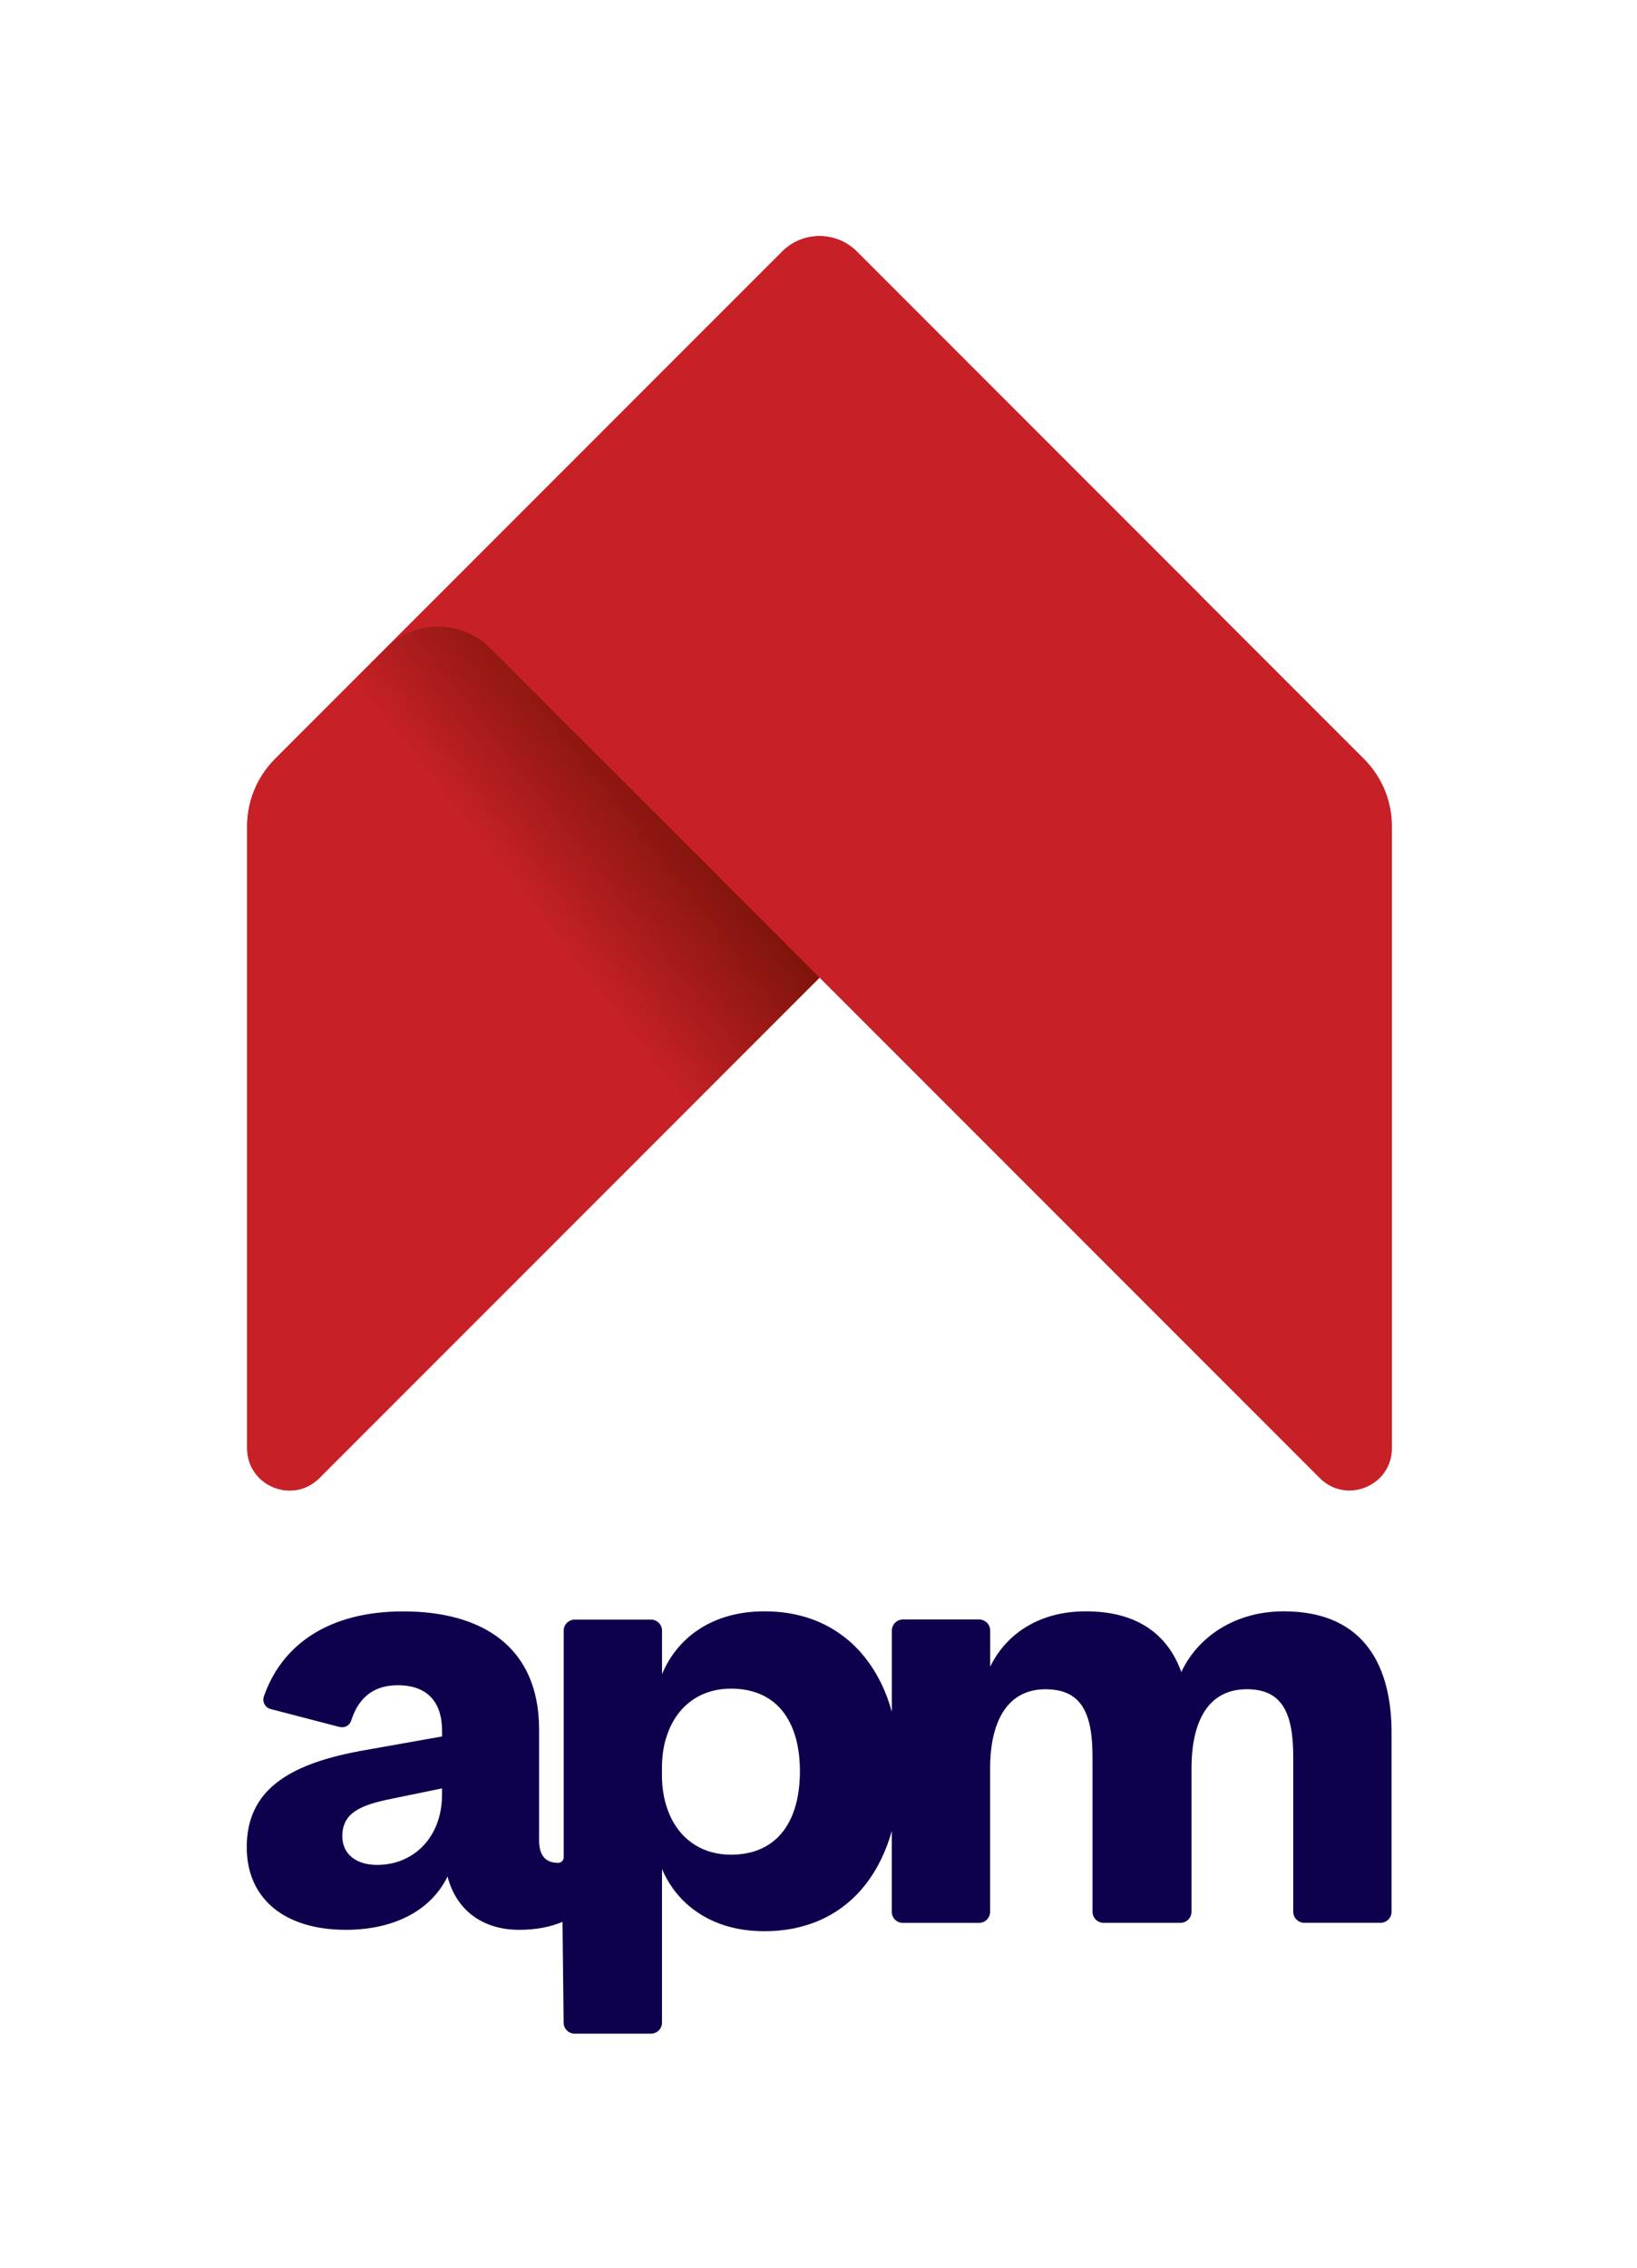
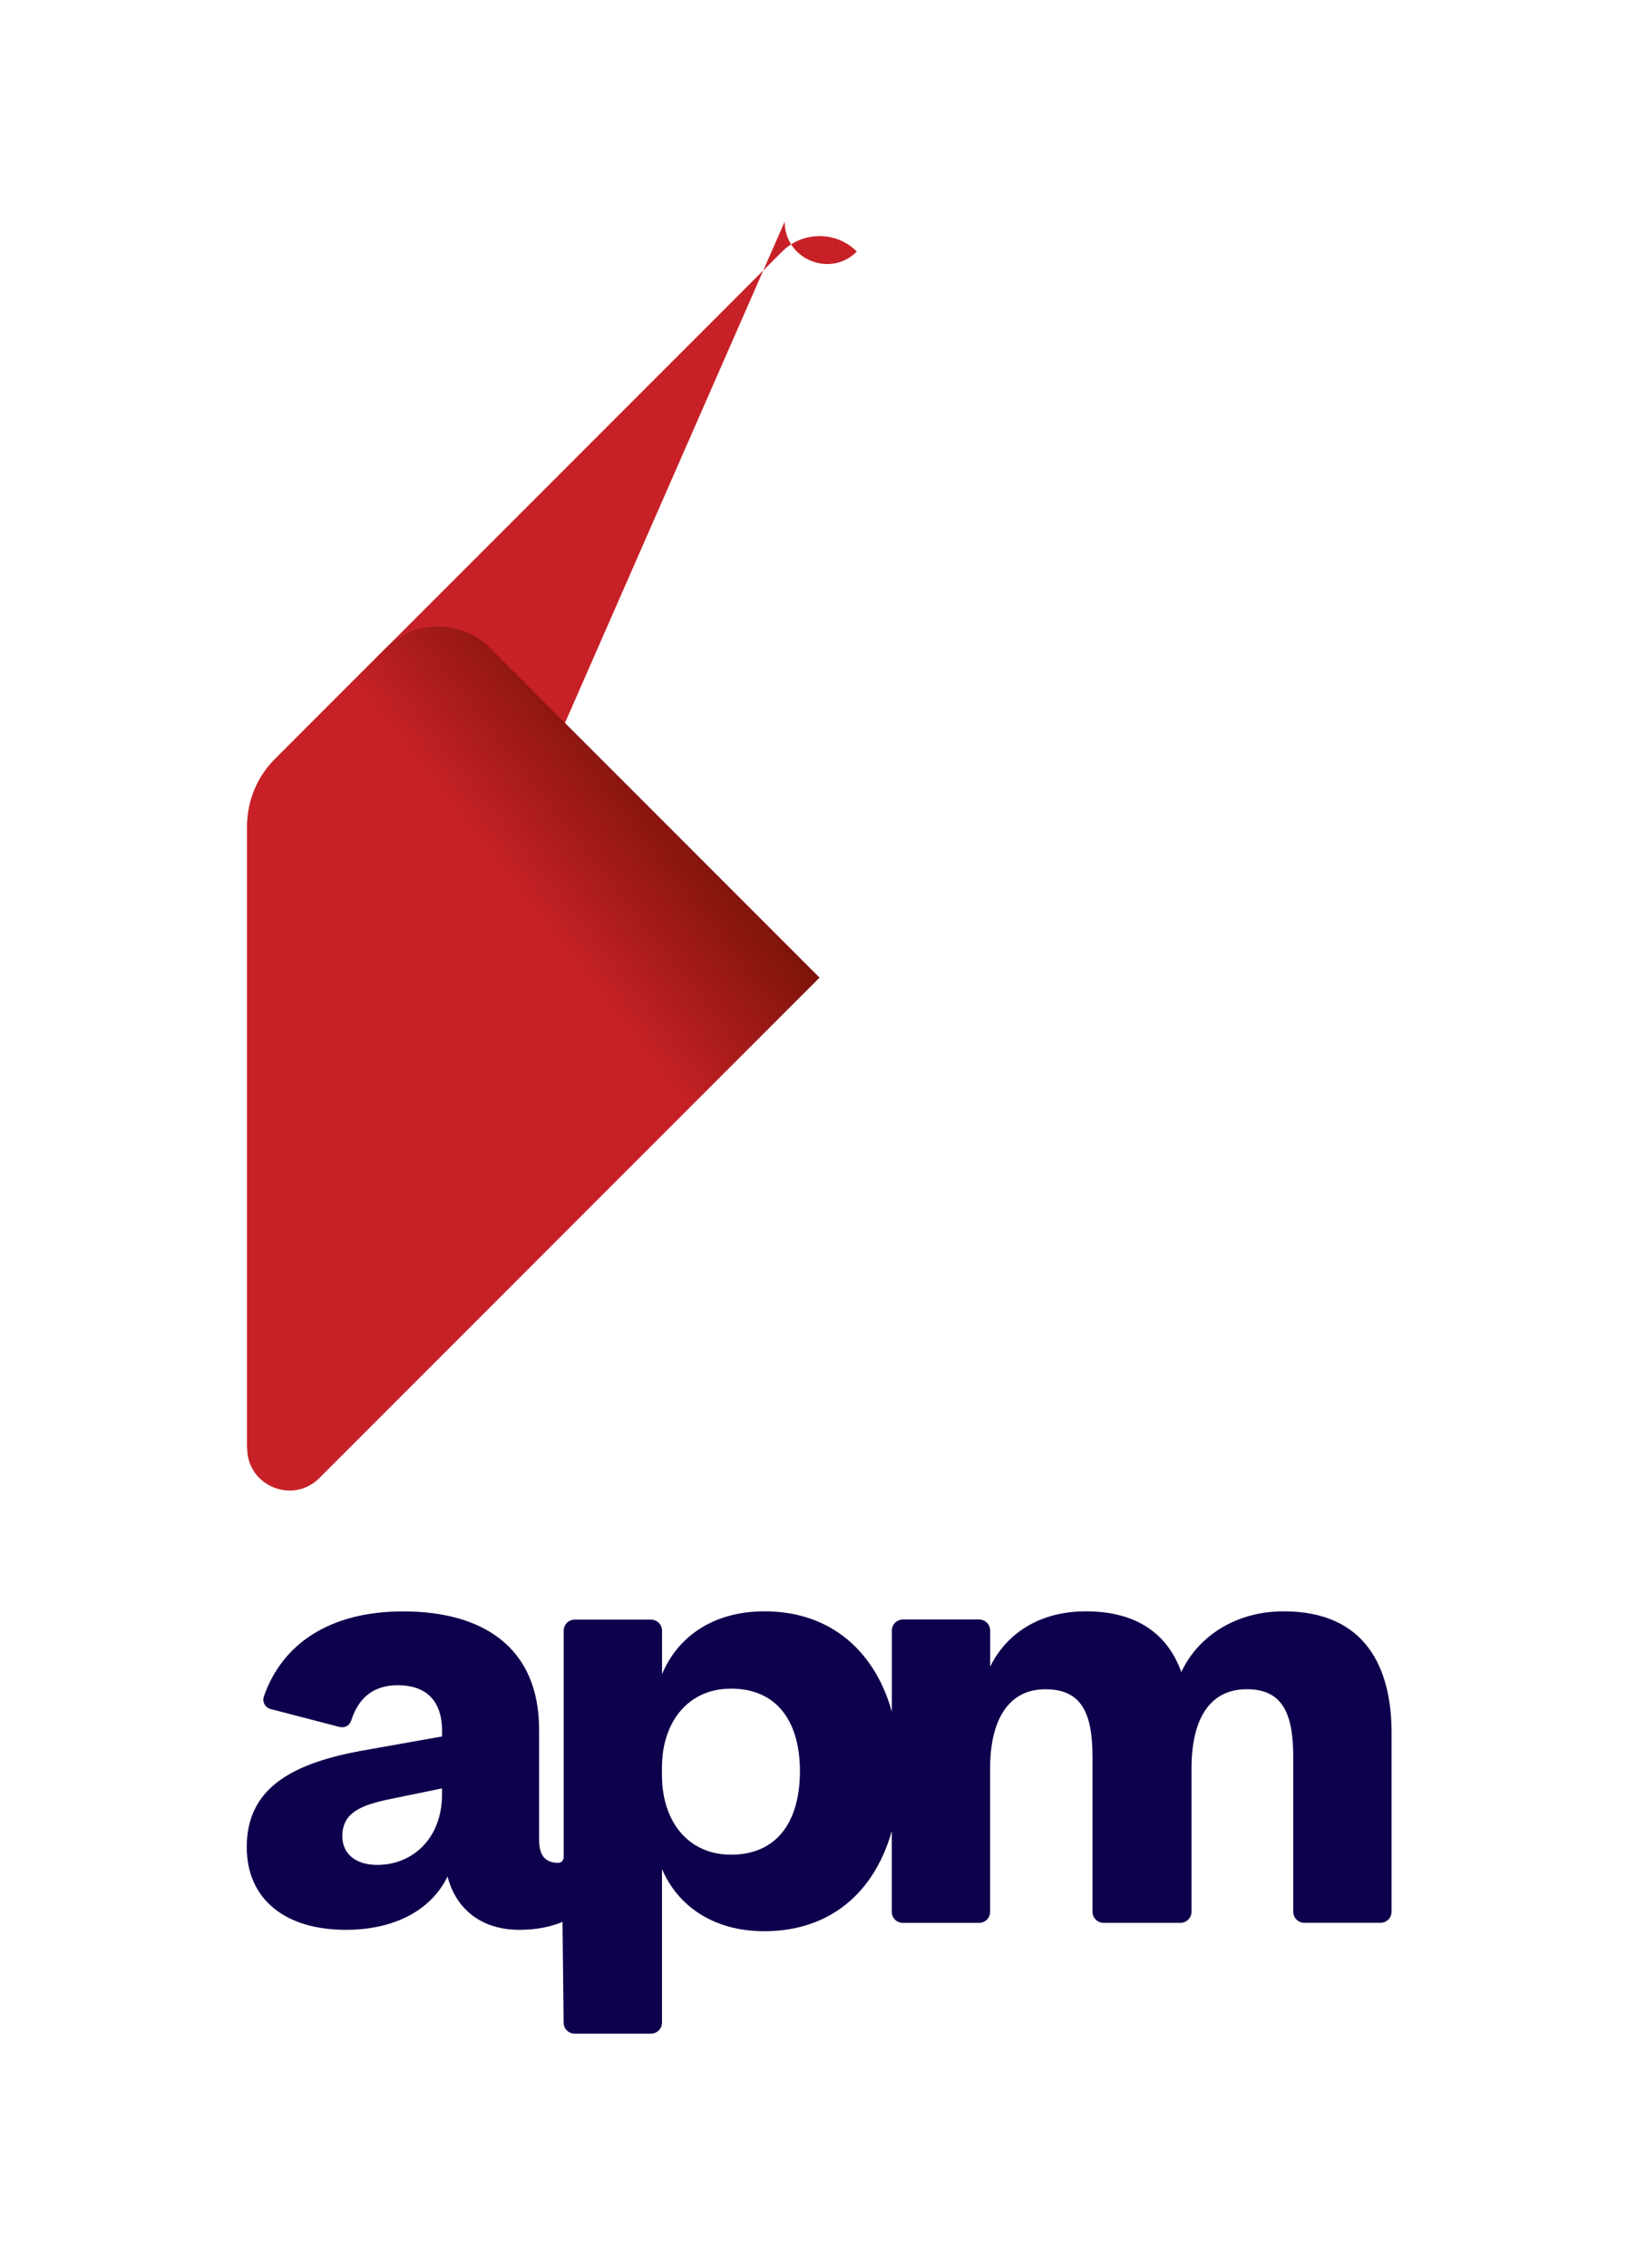
<svg xmlns="http://www.w3.org/2000/svg" height="608" viewBox="0 0 439 608" width="439">
  <linearGradient id="a" x1="51.46%" x2="69.183%" y1="34.922%" y2="13.228%">
    <stop offset="0" stop-color="#c72127" />
    <stop offset="1" stop-color="#781308" />
  </linearGradient>
  <g fill="none" fill-rule="nonzero">
    <path d="m90.97 462.88c.79.2 1.66.1 2.31-.4.46-.36.81-.87.96-1.46l.01-.02c1.8-5.55 5.59-9.28 12.4-9.28 8.06 0 11.9 4.58 11.9 12.27v1.46l-22.66 4.02v.08h-.38c-17.76 3.5-29.34 10.1-29.34 25.57 0 13.92 10.26 22.16 26.56 22.16 12.64 0 22.71-4.94 27.29-14.29 2.38 9.16 9.52 14.29 19.23 14.29 4.77 0 8.51-.84 11.6-2.13l.3 27c0 1.64 1.33 2.97 2.97 2.97h20.44c1.64 0 2.97-1.33 2.97-2.97v-41.17c1.51 3.57 3.77 6.81 6.74 9.46.5.44 1.01.87 1.55 1.28 1.61 1.22 3.39 2.29 5.35 3.17.65.29 1.33.56 2.02.82 2.77 1 5.84 1.65 9.22 1.86.84.05 1.71.08 2.59.08.57 0 1.14-.01 1.69-.03 1.12-.04 2.21-.13 3.27-.26s2.1-.29 3.11-.5c.61-.13 1.21-.27 1.81-.43.75-.2 1.49-.42 2.21-.66.58-.2 1.16-.4 1.72-.62.9-.36 1.78-.76 2.63-1.19s1.67-.9 2.47-1.4c1.2-.75 2.33-1.58 3.4-2.47.72-.6 1.4-1.23 2.07-1.88.99-.99 1.92-2.04 2.79-3.16 3.13-4.02 5.46-8.85 6.98-14.24v21.64c0 1.64 1.33 2.97 2.97 2.97h20.43c1.64 0 2.97-1.33 2.97-2.97v-38.41c0-12.81 4.76-21.24 14.83-21.24 9.7 0 12.63 6.41 12.63 18.12v41.52c0 1.64 1.33 2.97 2.97 2.97h20.61c1.64 0 2.97-1.33 2.97-2.97v-38.41c0-12.81 4.58-21.24 14.83-21.24 9.52 0 12.45 6.41 12.45 18.12v41.52c0 1.64 1.33 2.97 2.97 2.97h20.43c1.64 0 2.97-1.33 2.97-2.97v-47.93c0-17.21-6.77-32.59-28.92-32.59-13.36 0-23.25 7.14-27.46 16.29-3.48-9.7-11.35-16.29-25.63-16.29-12.27 0-21.24 5.86-25.63 14.83v-9.67c0-1.64-1.33-2.97-2.97-2.97h-20.43c-1.64 0-2.97 1.33-2.97 2.97v21.76c-.39-1.4-.84-2.76-1.34-4.09-1.08-2.82-2.4-5.45-3.98-7.84-.52-.8-1.08-1.57-1.66-2.32-.29-.37-.59-.74-.89-1.1-.61-.72-1.24-1.41-1.9-2.07s-1.35-1.29-2.07-1.89c-5.73-4.8-13.19-7.61-22.32-7.61-14.1 0-23.44 7.14-27.47 16.85v-11.66c0-1.64-1.33-2.97-2.97-2.97h-20.44c-1.64 0-2.97 1.33-2.97 2.97v60.77c0 .81-.66 1.46-1.46 1.46-3.3 0-5.13-1.83-5.13-6.04v-29.67c0-22.16-15.2-31.69-36.45-31.69-20.13 0-32.58 9.06-37.35 22.78l-.01.03c-.49 1.43.34 2.98 1.81 3.36zm27.57 18.14c0 11.54-7.69 18.86-17.4 18.86-5.68 0-9.34-2.93-9.34-7.69 0-6.41 5.13-8.42 13.37-10.07l13.37-2.75zm90.17 11.35c-3.03 3.05-7.25 4.77-12.7 4.77-7.21 0-12.91-3.57-15.98-9.73-.33-.66-.62-1.34-.89-2.05-.57-1.52-1.01-3.16-1.28-4.94-.23-1.49-.34-3.06-.34-4.71v-1.83c0-1.63.12-3.18.34-4.65.27-1.76.72-3.38 1.29-4.89.22-.6.47-1.17.74-1.73 3.04-6.3 8.8-9.98 16.13-9.98 5.45 0 9.67 1.72 12.7 4.75 3.89 3.9 5.8 9.99 5.8 17.41-.01 7.52-1.92 13.65-5.81 17.58z" fill="#0d004c" />
-     <path d="m66.28 388.17v-166.7c0-6.73 2.66-13.18 7.4-17.96l136.07-136.08c5.54-5.53 14.51-5.53 20.04 0l92.3 92.3-236.45 236.46c-7.15 7.14-19.36 2.09-19.36-8.02" fill="#c72127" />
-     <path d="m131.49 173.76 222.43 222.43c7.14 7.14 19.36 2.08 19.36-8.02v-166.7c0-6.73-2.66-13.18-7.4-17.96l-136.08-136.08c-5.53-5.53-14.51-5.53-20.04 0l-106.34 106.33c7.75-7.75 20.32-7.75 28.07 0z" fill="#c72127" />
+     <path d="m66.28 388.17v-166.7c0-6.73 2.66-13.18 7.4-17.96l136.07-136.08c5.54-5.53 14.51-5.53 20.04 0c-7.15 7.14-19.36 2.09-19.36-8.02" fill="#c72127" />
    <path d="m131.49 173.76 88.287 88.286-134.137 134.144c-7.15 7.14-19.36 2.09-19.36-8.02v-166.7c0-6.73 2.66-13.18 7.4-17.96l30.063-30.066c7.772-7.433 20.104-7.327 27.747.316z" fill="url(#a)" />
  </g>
</svg>